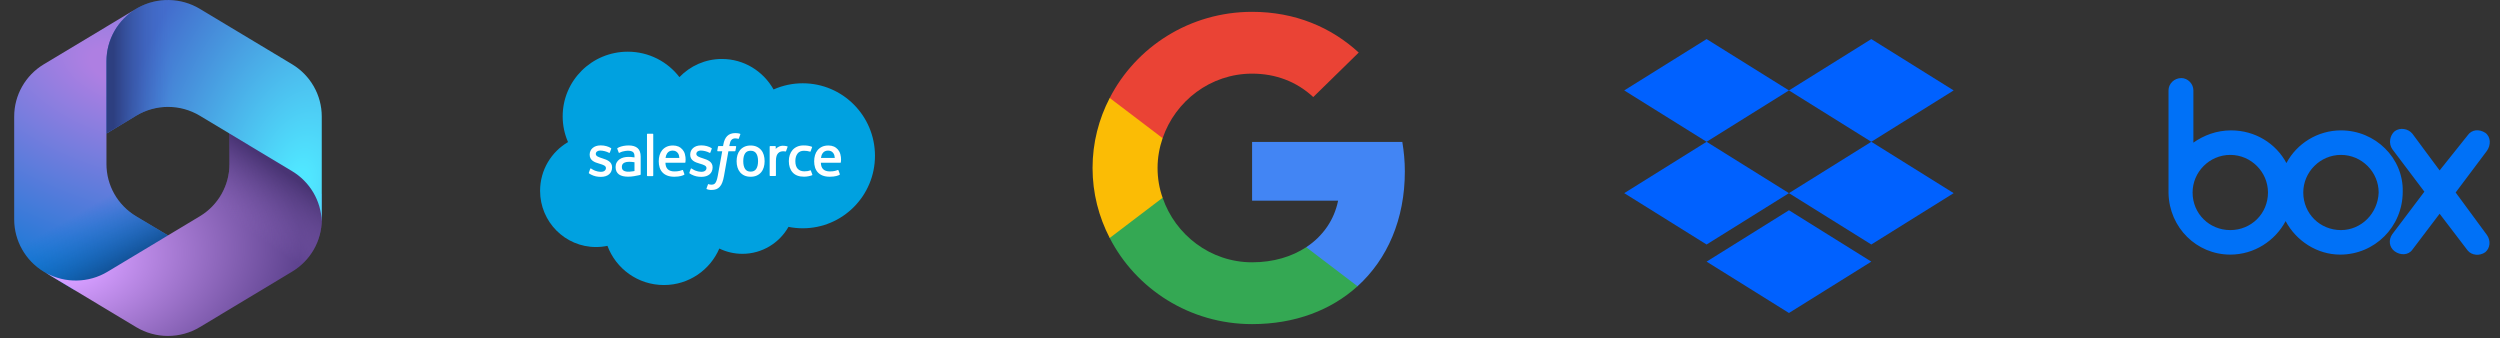
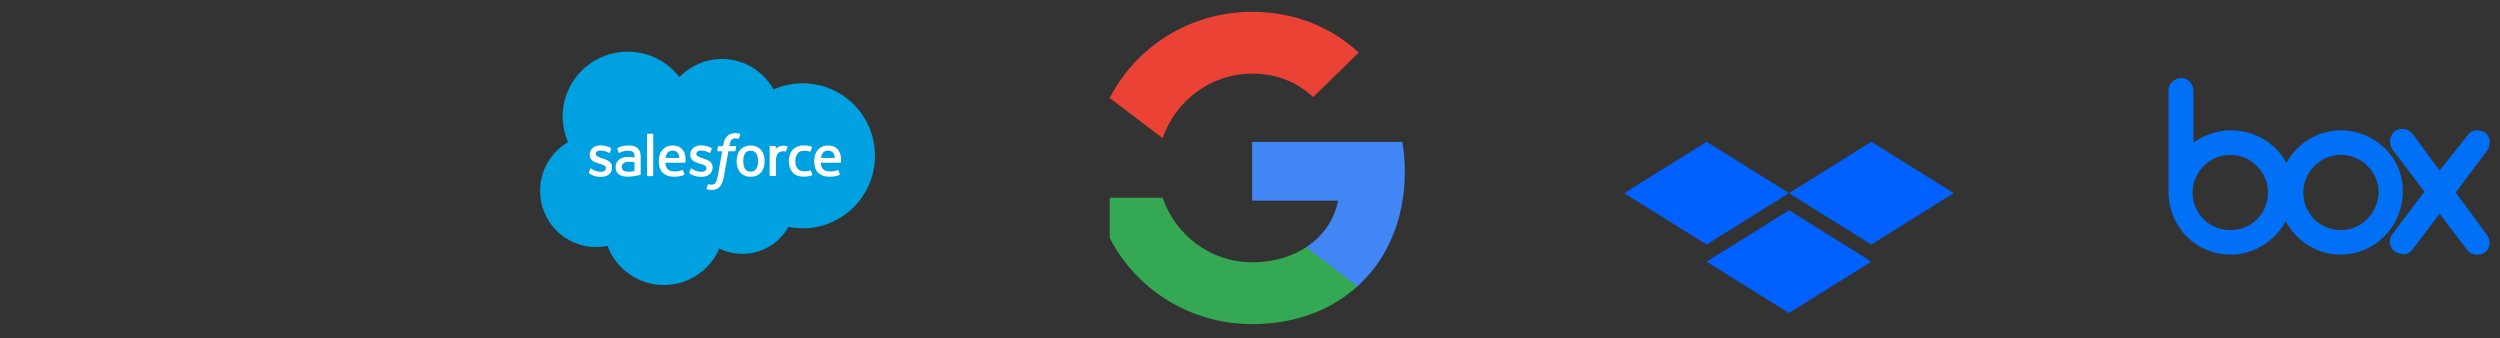
<svg xmlns="http://www.w3.org/2000/svg" width="318" height="43" viewBox="0 0 318 43" fill="none">
  <rect x="0" y="0" width="318" height="43" fill="#333333" stroke="none" />
  <g clip-path="url(#clip0_2721_11857)">
    <path d="M17.536 0.996L17.316 1.128C16.966 1.338 16.637 1.573 16.33 1.83L16.963 1.387H22.343L23.321 8.741L18.431 13.597L13.541 16.972V20.864C13.541 23.582 14.972 26.103 17.314 27.511L22.462 30.605L11.585 36.906H9.487L5.577 34.556C3.235 33.148 1.805 30.627 1.805 27.909V14.821C1.805 12.102 3.236 9.58 5.579 8.173L17.316 1.124C17.389 1.08 17.462 1.038 17.536 0.996Z" fill="url(#paint0_radial_2721_11857)" />
    <path d="M17.536 0.996L17.316 1.128C16.966 1.338 16.637 1.573 16.33 1.83L16.963 1.387H22.343L23.321 8.741L18.431 13.597L13.541 16.972V20.864C13.541 23.582 14.972 26.103 17.314 27.511L22.462 30.605L11.585 36.906H9.487L5.577 34.556C3.235 33.148 1.805 30.627 1.805 27.909V14.821C1.805 12.102 3.236 9.58 5.579 8.173L17.316 1.124C17.389 1.08 17.462 1.038 17.536 0.996Z" fill="url(#paint1_linear_2721_11857)" />
-     <path d="M29.192 16.51V20.861C29.192 23.58 27.761 26.101 25.419 27.508L13.683 34.562C11.282 36.006 8.295 36.058 5.852 34.719L17.316 41.61C19.806 43.107 22.928 43.107 25.419 41.61L37.156 34.555C39.498 33.148 40.928 30.627 40.928 27.909V24.765L39.95 23.308L29.192 16.51Z" fill="url(#paint2_radial_2721_11857)" />
    <path d="M29.192 16.51V20.861C29.192 23.58 27.761 26.101 25.419 27.508L13.683 34.562C11.282 36.006 8.295 36.058 5.852 34.719L17.316 41.61C19.806 43.107 22.928 43.107 25.419 41.61L37.156 34.555C39.498 33.148 40.928 30.627 40.928 27.909V24.765L39.95 23.308L29.192 16.51Z" fill="url(#paint3_linear_2721_11857)" />
    <path d="M37.153 8.173L25.417 1.124C23.004 -0.326 20 -0.37 17.551 0.989L17.318 1.129C14.975 2.536 13.543 5.058 13.543 7.777V16.988L17.318 14.72C19.807 13.225 22.927 13.225 25.417 14.72L37.153 21.77C39.423 23.133 40.837 25.542 40.924 28.163C40.926 28.078 40.928 27.994 40.928 27.909V14.821C40.928 12.102 39.496 9.58 37.153 8.173Z" fill="url(#paint4_radial_2721_11857)" />
    <path d="M37.153 8.173L25.417 1.124C23.004 -0.326 20 -0.37 17.551 0.989L17.318 1.129C14.975 2.536 13.543 5.058 13.543 7.777V16.988L17.318 14.72C19.807 13.225 22.927 13.225 25.417 14.72L37.153 21.77C39.423 23.133 40.837 25.542 40.924 28.163C40.926 28.078 40.928 27.994 40.928 27.909V14.821C40.928 12.102 39.496 9.58 37.153 8.173Z" fill="url(#paint5_linear_2721_11857)" />
  </g>
  <g clip-path="url(#clip1_2721_11857)">
    <path fill-rule="evenodd" clip-rule="evenodd" d="M86.425 9.807C87.799 8.383 89.712 7.501 91.825 7.501C94.642 7.501 97.084 9.059 98.399 11.38C99.566 10.861 100.83 10.593 102.109 10.594C107.18 10.594 111.297 14.722 111.297 19.816C111.297 24.91 107.18 29.038 102.109 29.038C101.489 29.038 100.885 28.976 100.293 28.859C99.143 30.9 96.943 32.286 94.439 32.286C93.419 32.288 92.413 32.058 91.496 31.613C90.33 34.34 87.614 36.256 84.452 36.256C81.15 36.256 78.348 34.184 77.268 31.271C76.787 31.372 76.297 31.422 75.806 31.422C71.877 31.422 68.699 28.213 68.699 24.272C68.699 21.623 70.13 19.318 72.252 18.072C71.802 17.039 71.57 15.926 71.572 14.8C71.572 10.251 75.281 6.575 79.852 6.575C82.529 6.575 84.924 7.845 86.426 9.815" fill="#00A1E0" />
    <path fill-rule="evenodd" clip-rule="evenodd" d="M74.904 21.958C74.877 22.028 74.914 22.042 74.922 22.054C75.002 22.112 75.084 22.154 75.165 22.201C75.6 22.43 76.01 22.497 76.439 22.497C77.313 22.497 77.856 22.034 77.856 21.289V21.275C77.856 20.586 77.242 20.335 76.669 20.156L76.594 20.132C76.161 19.992 75.787 19.87 75.787 19.587V19.572C75.787 19.329 76.006 19.15 76.344 19.15C76.719 19.15 77.167 19.275 77.454 19.432C77.454 19.432 77.538 19.487 77.569 19.405C77.586 19.361 77.732 18.972 77.748 18.928C77.764 18.883 77.735 18.848 77.705 18.831C77.377 18.631 76.923 18.496 76.453 18.496L76.366 18.496C75.566 18.496 75.007 18.977 75.007 19.666V19.681C75.007 20.407 75.624 20.643 76.2 20.807L76.293 20.836C76.712 20.964 77.075 21.076 77.075 21.369V21.383C77.075 21.653 76.839 21.854 76.46 21.854C76.313 21.854 75.843 21.851 75.335 21.531C75.273 21.495 75.238 21.47 75.191 21.441C75.166 21.426 75.103 21.399 75.076 21.48L74.904 21.957M87.692 21.957C87.665 22.026 87.702 22.041 87.71 22.053C87.79 22.111 87.872 22.153 87.953 22.2C88.388 22.428 88.798 22.495 89.227 22.495C90.101 22.495 90.644 22.033 90.644 21.288V21.273C90.644 20.585 90.032 20.334 89.457 20.155L89.382 20.131C88.949 19.991 88.575 19.869 88.575 19.586V19.571C88.575 19.328 88.794 19.149 89.132 19.149C89.508 19.149 89.954 19.273 90.242 19.431C90.242 19.431 90.327 19.485 90.358 19.404C90.374 19.36 90.52 18.971 90.534 18.927C90.551 18.882 90.522 18.847 90.492 18.829C90.163 18.63 89.71 18.494 89.24 18.494L89.153 18.495C88.353 18.495 87.794 18.976 87.794 19.665V19.68C87.794 20.405 88.411 20.642 88.987 20.806L89.079 20.834C89.5 20.963 89.862 21.074 89.862 21.367V21.382C89.862 21.651 89.626 21.852 89.247 21.852C89.099 21.852 88.628 21.85 88.121 21.53C88.06 21.494 88.024 21.47 87.977 21.44C87.961 21.43 87.888 21.401 87.862 21.479L87.69 21.956M96.424 20.497C96.424 20.918 96.346 21.25 96.191 21.485C96.037 21.717 95.805 21.831 95.481 21.831C95.157 21.831 94.925 21.718 94.773 21.487C94.62 21.253 94.543 20.92 94.543 20.499C94.543 20.078 94.621 19.748 94.773 19.516C94.925 19.286 95.155 19.175 95.481 19.175C95.806 19.175 96.038 19.287 96.191 19.516C96.347 19.748 96.424 20.078 96.424 20.499M97.154 19.719C97.082 19.477 96.971 19.265 96.822 19.088C96.673 18.91 96.486 18.767 96.262 18.664C96.039 18.56 95.776 18.508 95.479 18.508C95.182 18.508 94.92 18.561 94.696 18.664C94.474 18.767 94.285 18.91 94.136 19.088C93.988 19.265 93.876 19.477 93.804 19.719C93.733 19.959 93.697 20.22 93.697 20.499C93.697 20.778 93.733 21.04 93.804 21.28C93.876 21.521 93.987 21.733 94.136 21.91C94.285 22.088 94.474 22.23 94.696 22.331C94.92 22.432 95.183 22.483 95.479 22.483C95.775 22.483 96.038 22.432 96.26 22.331C96.482 22.23 96.672 22.088 96.82 21.91C96.969 21.733 97.08 21.521 97.152 21.28C97.223 21.04 97.26 20.778 97.26 20.499C97.26 20.222 97.223 19.959 97.152 19.719M103.147 21.713C103.123 21.642 103.054 21.669 103.054 21.669C102.948 21.709 102.835 21.746 102.715 21.765C102.593 21.784 102.458 21.794 102.315 21.794C101.963 21.794 101.682 21.689 101.481 21.482C101.279 21.275 101.167 20.942 101.168 20.49C101.169 20.078 101.269 19.77 101.448 19.533C101.625 19.3 101.898 19.178 102.258 19.178C102.558 19.178 102.788 19.213 103.029 19.288C103.029 19.288 103.086 19.313 103.114 19.238C103.178 19.062 103.225 18.936 103.294 18.742C103.313 18.687 103.266 18.664 103.248 18.657C103.154 18.62 102.93 18.56 102.761 18.535C102.603 18.511 102.42 18.498 102.214 18.498C101.907 18.498 101.634 18.55 101.401 18.654C101.168 18.757 100.971 18.9 100.814 19.077C100.658 19.255 100.539 19.467 100.459 19.708C100.38 19.948 100.34 20.212 100.34 20.49C100.34 21.092 100.503 21.579 100.825 21.936C101.148 22.294 101.633 22.475 102.265 22.475C102.639 22.475 103.023 22.4 103.298 22.291C103.298 22.291 103.351 22.266 103.328 22.205L103.148 21.713M104.424 20.093C104.459 19.859 104.523 19.664 104.624 19.513C104.775 19.282 105.006 19.156 105.33 19.156C105.654 19.156 105.869 19.283 106.022 19.513C106.124 19.665 106.168 19.867 106.185 20.093L104.416 20.092L104.424 20.093ZM106.881 19.578C106.819 19.346 106.665 19.111 106.565 19.004C106.405 18.834 106.25 18.714 106.095 18.648C105.872 18.554 105.631 18.505 105.388 18.506C105.08 18.506 104.799 18.557 104.572 18.663C104.345 18.769 104.155 18.914 104.004 19.094C103.854 19.275 103.741 19.488 103.669 19.733C103.597 19.975 103.561 20.239 103.561 20.517C103.561 20.8 103.599 21.064 103.673 21.302C103.748 21.542 103.869 21.752 104.031 21.927C104.194 22.103 104.402 22.24 104.653 22.336C104.902 22.432 105.204 22.482 105.55 22.481C106.263 22.478 106.639 22.32 106.793 22.235C106.82 22.219 106.846 22.193 106.813 22.117L106.652 21.667C106.628 21.6 106.559 21.624 106.559 21.624C106.382 21.69 106.132 21.808 105.545 21.806C105.161 21.806 104.878 21.693 104.7 21.517C104.518 21.336 104.427 21.073 104.413 20.699L106.886 20.701C106.886 20.701 106.952 20.7 106.958 20.637C106.961 20.61 107.043 20.132 106.885 19.579L106.881 19.578ZM84.654 20.093C84.689 19.859 84.754 19.664 84.855 19.513C85.006 19.282 85.236 19.156 85.56 19.156C85.884 19.156 86.099 19.283 86.252 19.513C86.354 19.665 86.398 19.867 86.415 20.093L84.646 20.092L84.654 20.093ZM87.112 19.578C87.05 19.346 86.896 19.111 86.795 19.004C86.636 18.834 86.481 18.714 86.326 18.648C86.102 18.554 85.861 18.505 85.618 18.506C85.31 18.506 85.03 18.557 84.803 18.663C84.576 18.769 84.385 18.914 84.235 19.094C84.085 19.275 83.972 19.488 83.9 19.733C83.828 19.975 83.792 20.239 83.792 20.517C83.792 20.8 83.829 21.064 83.904 21.302C83.978 21.542 84.099 21.752 84.261 21.927C84.423 22.103 84.632 22.24 84.882 22.336C85.131 22.432 85.431 22.482 85.779 22.481C86.493 22.478 86.868 22.32 87.022 22.235C87.049 22.219 87.075 22.193 87.043 22.117L86.881 21.667C86.856 21.6 86.788 21.624 86.788 21.624C86.611 21.69 86.361 21.808 85.774 21.806C85.392 21.806 85.107 21.693 84.929 21.517C84.747 21.336 84.656 21.073 84.642 20.699L87.115 20.701C87.115 20.701 87.18 20.7 87.187 20.637C87.19 20.61 87.272 20.132 87.113 19.579L87.112 19.578ZM79.317 21.697C79.22 21.62 79.206 21.601 79.174 21.551C79.125 21.476 79.1 21.369 79.1 21.232C79.1 21.017 79.172 20.861 79.321 20.757C79.319 20.757 79.534 20.573 80.038 20.579C80.262 20.583 80.486 20.602 80.707 20.636V21.753H80.708C80.708 21.753 80.395 21.82 80.041 21.841C79.539 21.871 79.316 21.697 79.318 21.698L79.317 21.697ZM80.299 19.968C80.199 19.961 80.069 19.957 79.914 19.957C79.703 19.957 79.498 19.983 79.307 20.035C79.115 20.086 78.941 20.166 78.792 20.273C78.643 20.379 78.52 20.517 78.434 20.678C78.346 20.84 78.302 21.03 78.302 21.245C78.302 21.463 78.34 21.652 78.415 21.806C78.488 21.959 78.599 22.091 78.737 22.191C78.874 22.29 79.044 22.363 79.24 22.407C79.434 22.451 79.653 22.474 79.894 22.474C80.147 22.474 80.4 22.452 80.644 22.411C80.852 22.376 81.059 22.335 81.265 22.291C81.347 22.272 81.439 22.247 81.439 22.247C81.5 22.232 81.495 22.167 81.495 22.167L81.494 19.924C81.494 19.431 81.362 19.065 81.101 18.84C80.841 18.614 80.461 18.5 79.968 18.5C79.783 18.5 79.484 18.525 79.305 18.561C79.305 18.561 78.767 18.665 78.545 18.838C78.545 18.838 78.496 18.868 78.522 18.936L78.698 19.403C78.72 19.463 78.779 19.443 78.779 19.443C78.779 19.443 78.798 19.435 78.82 19.422C79.294 19.166 79.895 19.173 79.895 19.173C80.161 19.173 80.368 19.227 80.505 19.332C80.64 19.435 80.709 19.591 80.709 19.918V20.022C80.498 19.991 80.302 19.974 80.302 19.974L80.299 19.968ZM100.179 18.701C100.182 18.693 100.184 18.684 100.184 18.675C100.184 18.666 100.182 18.658 100.179 18.649C100.176 18.641 100.17 18.634 100.164 18.627C100.158 18.621 100.15 18.616 100.142 18.613C100.099 18.597 99.89 18.553 99.728 18.543C99.418 18.524 99.246 18.576 99.091 18.645C98.938 18.713 98.769 18.824 98.675 18.952L98.675 18.653C98.675 18.611 98.645 18.578 98.604 18.578H97.971C97.93 18.578 97.901 18.611 97.901 18.653V22.314C97.901 22.333 97.909 22.352 97.923 22.366C97.937 22.38 97.956 22.388 97.975 22.388H98.624C98.643 22.388 98.662 22.38 98.677 22.366C98.691 22.352 98.698 22.333 98.698 22.314V20.475C98.698 20.229 98.726 19.985 98.78 19.83C98.834 19.678 98.906 19.556 98.996 19.469C99.082 19.385 99.186 19.322 99.301 19.287C99.409 19.256 99.521 19.24 99.633 19.24C99.762 19.24 99.904 19.273 99.904 19.273C99.951 19.279 99.978 19.25 99.994 19.207C100.036 19.095 100.157 18.758 100.18 18.691" fill="white" />
    <path fill-rule="evenodd" clip-rule="evenodd" d="M94.124 17.011C94.044 16.987 93.963 16.968 93.88 16.953C93.77 16.935 93.657 16.926 93.545 16.928C93.098 16.928 92.746 17.053 92.499 17.301C92.254 17.547 92.087 17.922 92.003 18.416L91.973 18.582H91.412C91.412 18.582 91.344 18.579 91.329 18.654L91.237 19.165C91.231 19.213 91.252 19.244 91.318 19.244H91.864L91.31 22.319C91.266 22.567 91.217 22.771 91.162 22.925C91.108 23.078 91.055 23.192 90.99 23.275C90.927 23.355 90.867 23.414 90.764 23.448C90.678 23.477 90.581 23.49 90.473 23.49C90.413 23.49 90.334 23.48 90.275 23.468C90.216 23.457 90.186 23.444 90.142 23.425C90.142 23.425 90.078 23.401 90.053 23.465C90.032 23.517 89.887 23.915 89.87 23.964C89.852 24.013 89.877 24.051 89.908 24.062C89.98 24.088 90.034 24.105 90.133 24.128C90.271 24.16 90.386 24.162 90.495 24.162C90.722 24.162 90.929 24.13 91.101 24.069C91.274 24.006 91.424 23.898 91.557 23.752C91.701 23.593 91.792 23.428 91.878 23.202C91.964 22.978 92.037 22.7 92.095 22.376L92.651 19.244H93.465C93.465 19.244 93.533 19.246 93.548 19.172L93.64 18.661C93.646 18.612 93.625 18.582 93.559 18.582H92.77C92.773 18.564 92.809 18.288 92.9 18.028C92.939 17.917 93.011 17.827 93.073 17.766C93.131 17.707 93.202 17.663 93.28 17.638C93.366 17.611 93.455 17.598 93.545 17.6C93.619 17.6 93.692 17.608 93.748 17.62C93.824 17.636 93.854 17.645 93.874 17.651C93.955 17.675 93.965 17.651 93.981 17.613L94.17 17.097C94.189 17.041 94.142 17.018 94.124 17.011M83.093 22.326C83.093 22.367 83.064 22.401 83.022 22.401H82.368C82.326 22.401 82.297 22.367 82.297 22.326V17.081C82.297 17.04 82.326 17.007 82.368 17.007H83.022C83.064 17.007 83.093 17.04 83.093 17.081V22.326" fill="white" />
  </g>
  <path d="M178.696 21.814C178.696 20.506 178.577 19.265 178.375 18.056H159.266V25.521H170.207C169.716 27.971 168.279 30.039 166.148 31.446V36.412H172.676C176.497 32.952 178.696 27.855 178.696 21.814Z" fill="#4285F4" />
  <path d="M159.267 41.227C164.746 41.227 169.329 39.44 172.677 36.411L166.15 31.445C164.324 32.637 162.007 33.365 159.267 33.365C153.974 33.365 149.493 29.873 147.887 25.156H141.156V30.27C144.488 36.758 151.336 41.227 159.267 41.227Z" fill="#34A853" />
-   <path d="M147.885 25.156C147.462 23.965 147.242 22.69 147.242 21.366C147.242 20.042 147.479 18.768 147.885 17.576V12.462H141.154C139.767 15.143 138.973 18.155 138.973 21.366C138.973 24.577 139.767 27.589 141.154 30.271L147.885 25.156Z" fill="#FBBC05" />
  <path d="M159.267 9.367C162.261 9.367 164.932 10.376 167.046 12.346L172.83 6.685C169.329 3.474 164.746 1.505 159.267 1.505C151.336 1.505 144.488 5.974 141.156 12.462L147.887 17.576C149.493 12.859 153.974 9.367 159.267 9.367Z" fill="#EA4335" />
  <g clip-path="url(#clip2_2721_11857)">
-     <path d="M217.077 4.969L206.602 11.502L217.077 18.035L227.554 11.502L238.03 18.035L248.505 11.502L238.03 4.969L227.554 11.502L217.077 4.969Z" fill="#0061FF" />
    <path d="M217.077 31.102L206.602 24.568L217.077 18.035L227.554 24.568L217.077 31.102Z" fill="#0061FF" />
    <path d="M227.555 24.568L238.03 18.035L248.506 24.568L238.03 31.101L227.555 24.568Z" fill="#0061FF" />
    <path d="M227.555 39.812L217.078 33.279L227.555 26.745L238.031 33.279L227.555 39.812Z" fill="#0061FF" />
  </g>
  <path d="M316.339 29.891C316.849 30.619 316.747 31.554 316.135 32.074C315.421 32.594 314.401 32.49 313.891 31.866L310.32 27.188L306.851 31.762C306.341 32.49 305.321 32.49 304.607 31.97C303.892 31.45 303.79 30.515 304.301 29.787L308.381 24.381L304.301 18.975C303.79 18.247 303.994 17.208 304.607 16.688C305.321 16.168 306.341 16.376 306.851 17L310.32 21.678L313.891 17.208C314.401 16.48 315.319 16.376 316.135 16.896C316.849 17.416 316.849 18.455 316.339 19.183L312.36 24.485L316.339 29.891V29.891ZM297.771 29.267C295.118 29.267 292.976 27.188 292.976 24.485C292.976 21.886 295.118 19.703 297.771 19.703C300.424 19.703 302.566 21.886 302.566 24.485C302.464 27.188 300.322 29.267 297.771 29.267ZM283.692 29.267C281.039 29.267 278.897 27.188 278.897 24.485C278.897 21.886 281.039 19.703 283.692 19.703C286.344 19.703 288.487 21.886 288.487 24.485C288.487 27.188 286.344 29.267 283.692 29.267V29.267ZM297.771 16.584C294.812 16.584 292.16 18.247 290.833 20.742C289.507 18.247 286.854 16.584 283.794 16.584C281.957 16.584 280.325 17.208 278.999 18.143V11.49C278.999 10.659 278.285 9.931 277.468 9.931C276.55 9.931 275.836 10.659 275.836 11.49V24.589C275.938 28.955 279.407 32.386 283.692 32.386C286.752 32.386 289.405 30.619 290.731 28.124C292.058 30.619 294.71 32.386 297.669 32.386C302.056 32.386 305.627 28.851 305.627 24.381C305.729 20.119 302.158 16.584 297.771 16.584V16.584Z" fill="#0071F7" />
  <defs>
    <radialGradient id="paint0_radial_2721_11857" cx="0" cy="0" r="1" gradientUnits="userSpaceOnUse" gradientTransform="translate(14.928 8.39) rotate(110.66) scale(32.433 56.869)">
      <stop offset="0.064" stop-color="#AE7FE2" />
      <stop offset="1" stop-color="#0078D4" />
    </radialGradient>
    <linearGradient id="paint1_linear_2721_11857" x1="15.02" y1="34.835" x2="10.412" y2="26.811" gradientUnits="userSpaceOnUse">
      <stop stop-color="#114A8B" />
      <stop offset="1" stop-color="#0078D4" stop-opacity="0" />
    </linearGradient>
    <radialGradient id="paint2_radial_2721_11857" cx="0" cy="0" r="1" gradientUnits="userSpaceOnUse" gradientTransform="translate(8.096 33.361) rotate(-8.309) scale(30.364 19.923)">
      <stop offset="0.134" stop-color="#D59DFF" />
      <stop offset="1" stop-color="#5E438F" />
    </radialGradient>
    <linearGradient id="paint3_linear_2721_11857" x1="37.365" y1="22.703" x2="32.422" y2="29.84" gradientUnits="userSpaceOnUse">
      <stop stop-color="#493474" />
      <stop offset="1" stop-color="#8C66BA" stop-opacity="0" />
    </linearGradient>
    <radialGradient id="paint4_radial_2721_11857" cx="0" cy="0" r="1" gradientUnits="userSpaceOnUse" gradientTransform="translate(38.048 23.798) rotate(-165.867) scale(24.365 40.764)">
      <stop offset="0.058" stop-color="#50E6FF" />
      <stop offset="1" stop-color="#436DCD" />
    </radialGradient>
    <linearGradient id="paint5_linear_2721_11857" x1="14.497" y1="1.026" x2="21.843" y2="1.026" gradientUnits="userSpaceOnUse">
      <stop stop-color="#2D3F80" />
      <stop offset="1" stop-color="#436DCD" stop-opacity="0" />
    </linearGradient>
    <clipPath id="clip0_2721_11857">
-       <rect width="42.733" height="42.733" fill="white" />
-     </clipPath>
+       </clipPath>
    <clipPath id="clip1_2721_11857">
      <rect width="42.733" height="42.733" fill="white" transform="translate(68.734)" />
    </clipPath>
    <clipPath id="clip2_2721_11857">
      <rect width="42.733" height="42.733" fill="white" transform="translate(206.199)" />
    </clipPath>
  </defs>
</svg>